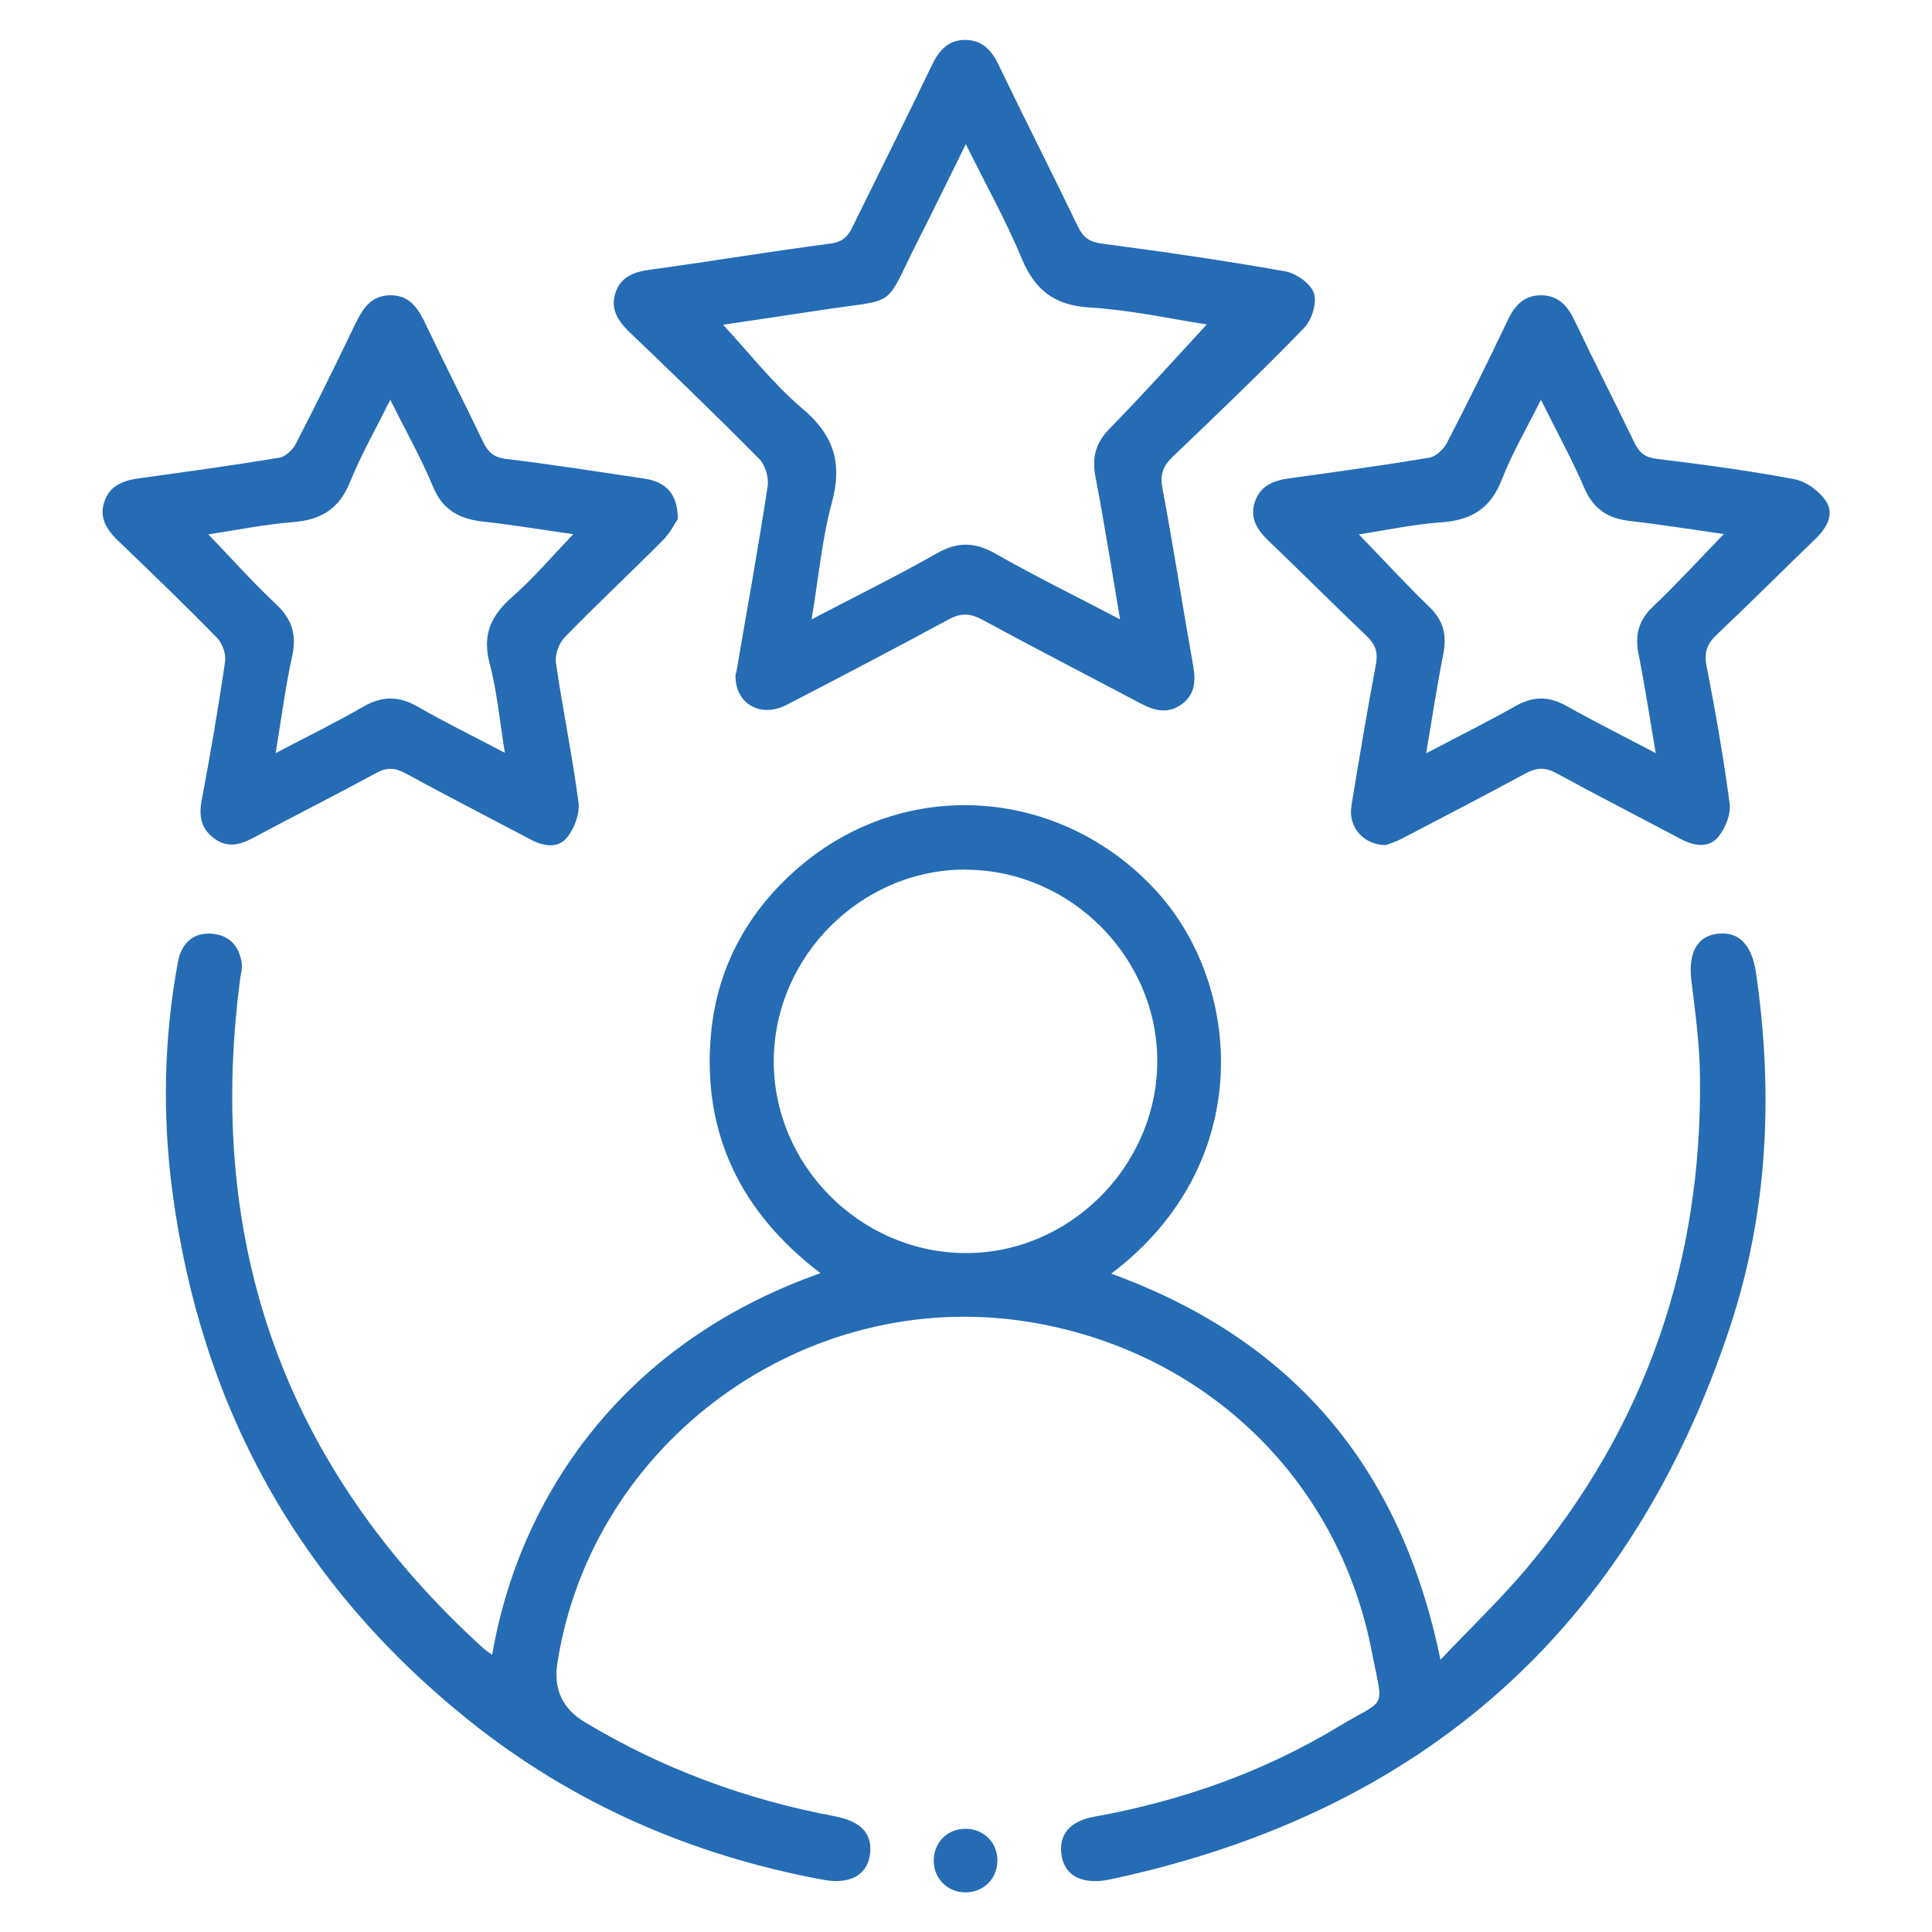
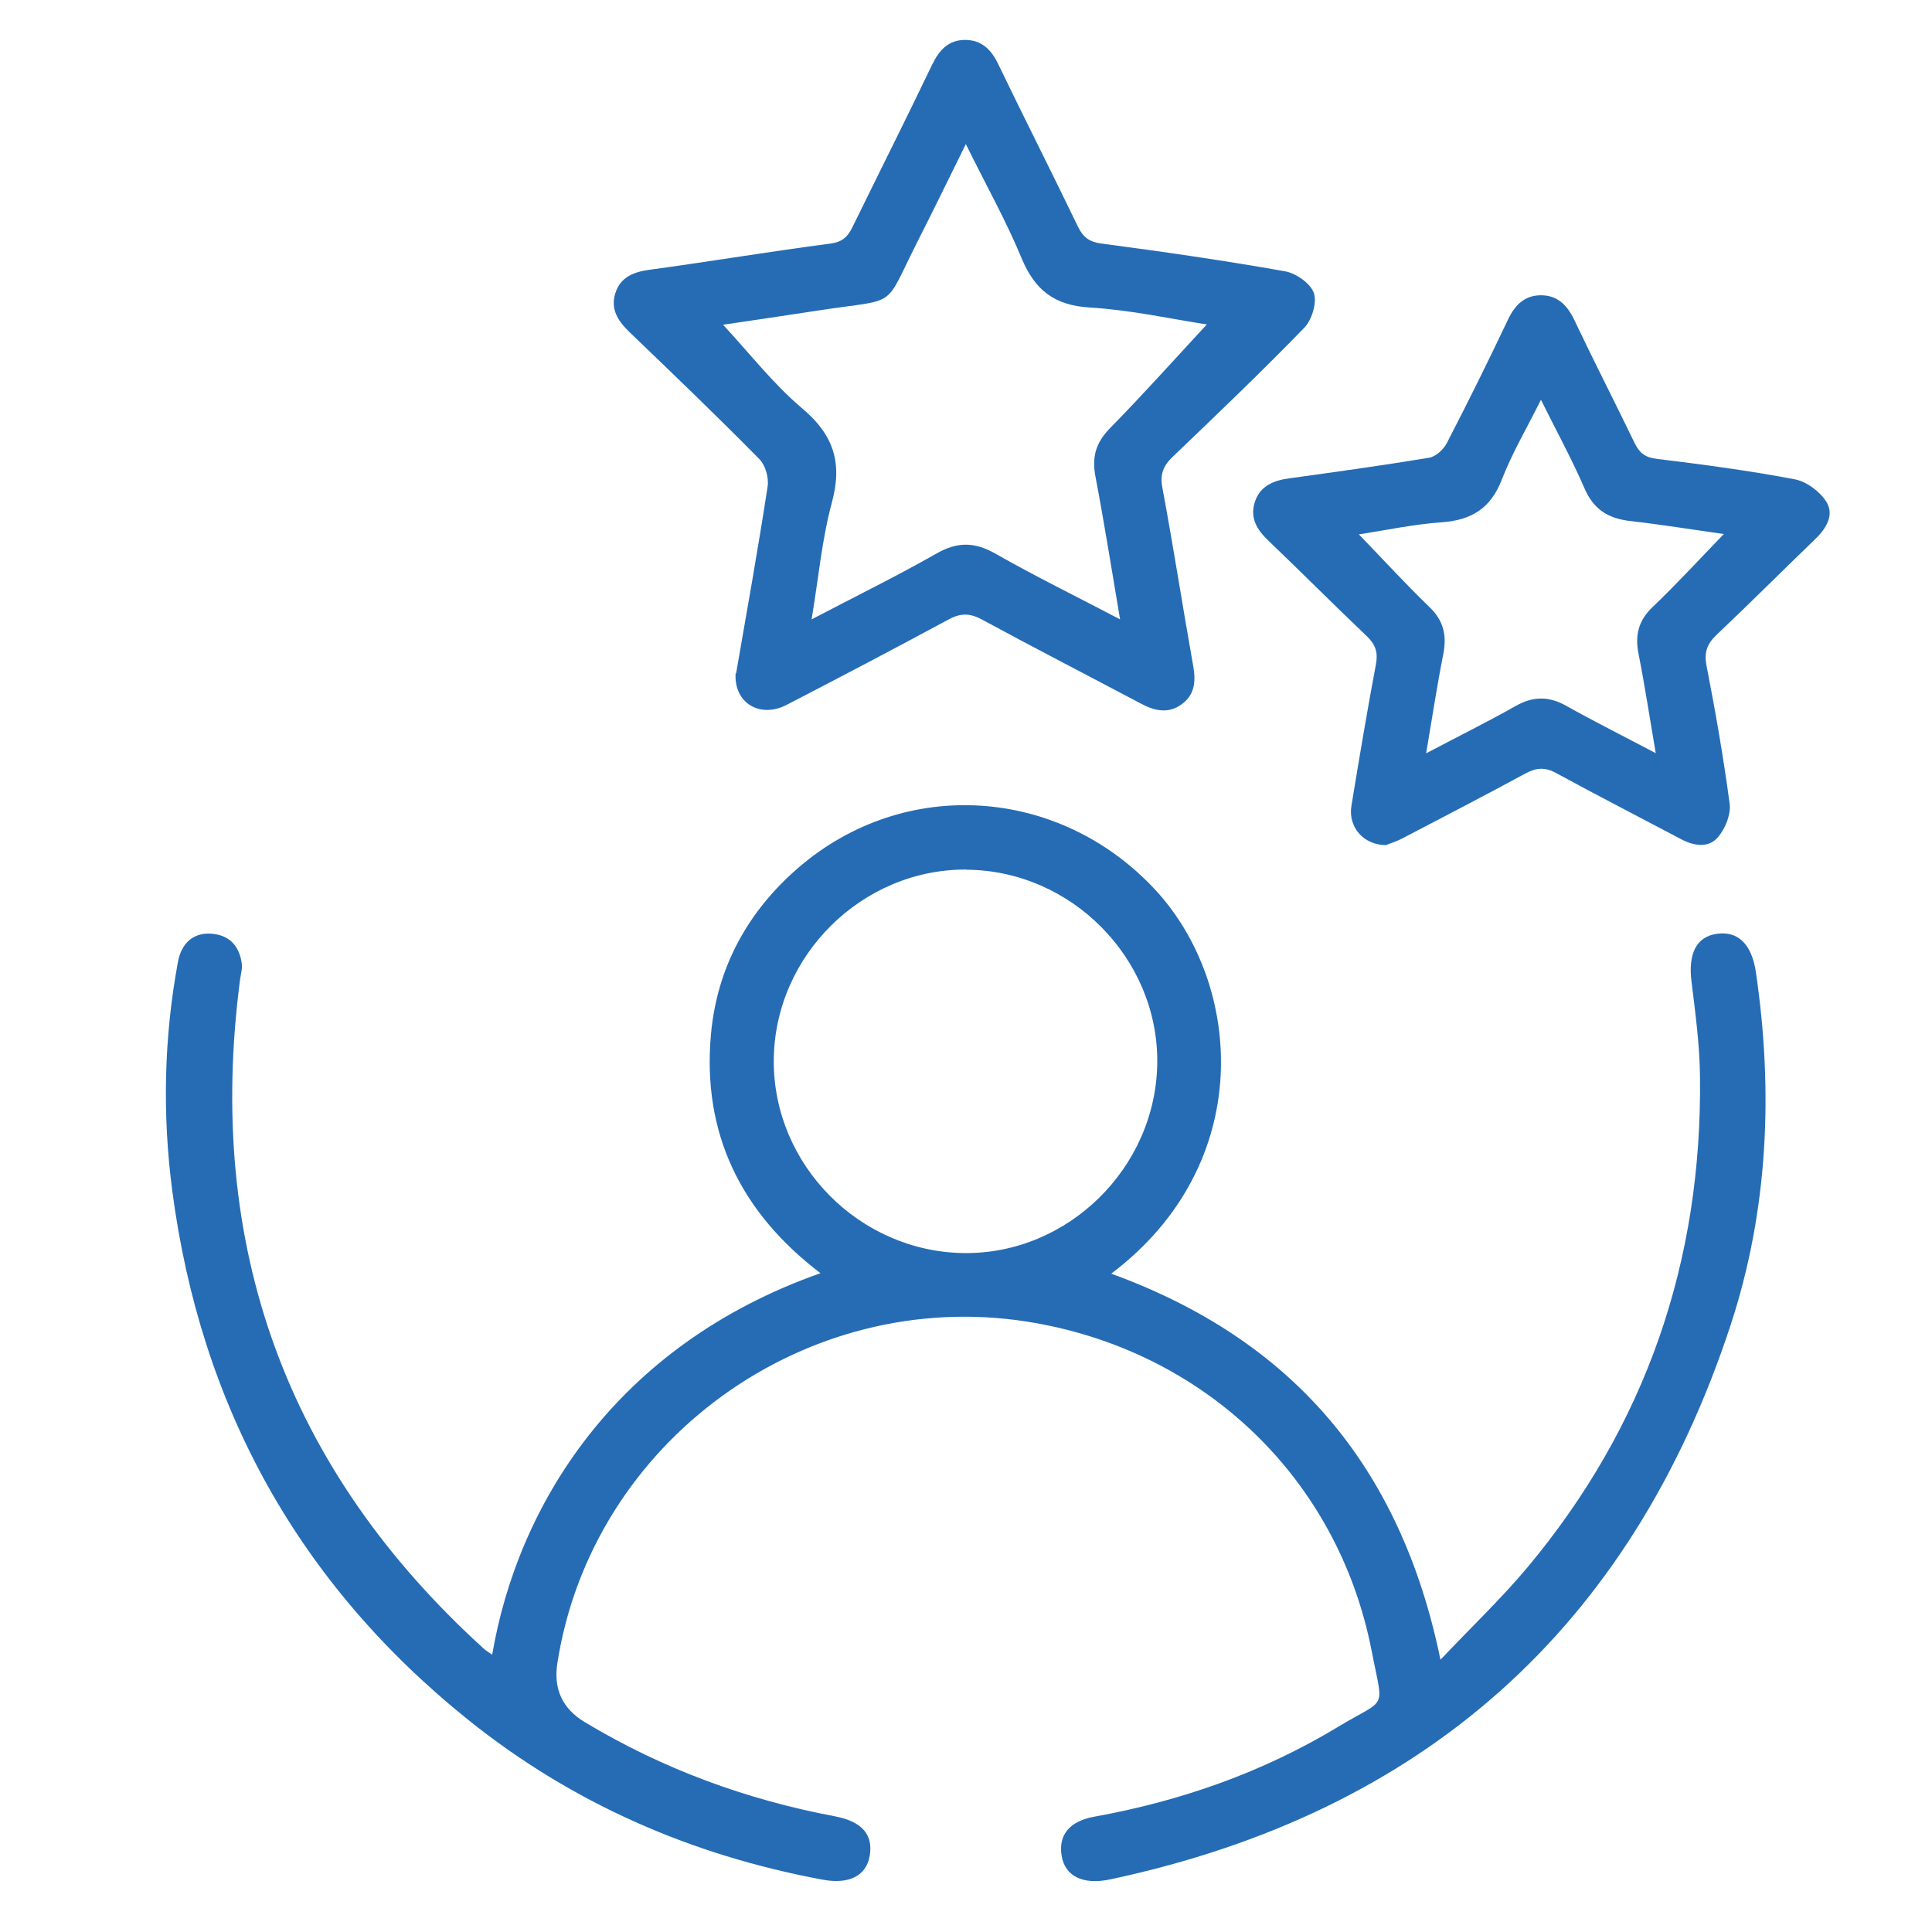
<svg xmlns="http://www.w3.org/2000/svg" id="Layer_1" viewBox="0 0 120 120">
  <defs>
    <style>
      .cls-1 {
        fill: #256cb5;
      }
    </style>
  </defs>
  <path class="cls-1" d="M30.57,102.78c1.56-9.16,7.55-19.17,20.39-23.7-4.95-3.77-7.36-8.69-6.8-14.85.38-4.16,2.3-7.65,5.47-10.37,6.59-5.65,16.17-4.99,22.11,1.39,5.49,5.91,6.28,17.07-2.72,23.86,11.19,4.07,17.97,11.9,20.45,23.98,1.9-2.01,3.75-3.77,5.38-5.71,7.38-8.82,10.88-19.04,10.74-30.51-.02-1.98-.29-3.96-.53-5.92-.21-1.71.3-2.78,1.59-2.95,1.31-.18,2.15.65,2.41,2.37,1.09,7.43.77,14.8-1.57,21.94-6.2,18.85-19.13,30.28-38.52,34.42-1.72.37-2.83-.21-3.03-1.47-.21-1.29.49-2.14,2.02-2.42,5.37-.97,10.46-2.75,15.13-5.57,3.11-1.88,2.84-.92,2.11-4.71-2.1-10.81-10.5-18.75-21.4-20.47-13.8-2.17-27.04,7.45-29.18,21.21q-.38,2.42,1.71,3.67c4.82,2.9,10.02,4.81,15.55,5.85,1.67.32,2.36,1.14,2.14,2.45-.21,1.23-1.27,1.79-2.92,1.48-8.14-1.51-15.54-4.73-22.01-9.92-10.55-8.47-16.63-19.49-18.39-32.87-.62-4.73-.52-9.49.35-14.2.23-1.26,1.04-1.87,2.15-1.76,1.11.11,1.68.81,1.82,1.87.04.32-.07.65-.11.98-2.15,16.49,2.82,30.38,15.17,41.58.12.11.26.18.51.36ZM60.03,54.01c-6.5-.04-11.95,5.37-11.97,11.88-.02,6.45,5.31,11.85,11.79,11.94,6.48.09,11.96-5.3,12.03-11.82.06-6.49-5.34-11.95-11.85-11.99Z" />
  <path class="cls-1" d="M45.72,41.83c.66-3.81,1.36-7.71,1.96-11.62.08-.54-.14-1.32-.52-1.7-2.64-2.68-5.36-5.29-8.07-7.89-.7-.68-1.19-1.42-.87-2.41.31-.98,1.1-1.31,2.09-1.45,3.76-.51,7.51-1.14,11.27-1.63.74-.1,1.07-.42,1.36-1.01,1.65-3.37,3.34-6.73,4.96-10.11.44-.91,1.02-1.53,2.04-1.53,1.01,0,1.62.58,2.06,1.5,1.63,3.38,3.33,6.73,4.96,10.11.32.66.71.94,1.47,1.04,3.8.5,7.6,1.05,11.38,1.72.69.12,1.6.76,1.8,1.36.2.6-.13,1.68-.62,2.17-2.65,2.73-5.4,5.36-8.15,7.99-.6.57-.8,1.1-.64,1.94.69,3.69,1.26,7.4,1.92,11.1.16.93.08,1.75-.72,2.33-.84.62-1.7.41-2.56-.05-3.28-1.74-6.59-3.44-9.85-5.21-.74-.4-1.32-.41-2.06-.01-3.34,1.8-6.7,3.57-10.07,5.31-1.66.86-3.28-.12-3.17-1.95ZM74.95,20.15c-2.22-.34-4.73-.9-7.26-1.05-2.21-.13-3.42-1.09-4.24-3.07-.97-2.34-2.22-4.56-3.46-7.08-1.08,2.19-2.03,4.14-3.01,6.07-2.15,4.26-1.12,3.49-6.05,4.25-2.07.32-4.14.62-6.02.9,1.62,1.74,3.1,3.66,4.91,5.19,1.96,1.65,2.52,3.38,1.85,5.85-.62,2.29-.83,4.69-1.26,7.26,2.73-1.43,5.28-2.68,7.74-4.08,1.3-.75,2.38-.74,3.68,0,2.46,1.4,5.01,2.65,7.74,4.08-.53-3.11-.98-6-1.53-8.87-.23-1.21.02-2.11.91-3.01,2.05-2.09,4.01-4.28,6-6.43Z" />
-   <path class="cls-1" d="M42.11,32.22c-.18.27-.49.9-.96,1.36-2.01,2.02-4.1,3.97-6.08,6.01-.36.37-.61,1.08-.54,1.58.42,2.9,1.02,5.77,1.4,8.67.09.69-.25,1.61-.7,2.17-.57.71-1.48.56-2.28.13-2.59-1.37-5.2-2.71-7.77-4.11-.65-.35-1.15-.38-1.81-.02-2.54,1.38-5.12,2.68-7.66,4.04-.83.45-1.63.62-2.43.01-.77-.58-.94-1.35-.76-2.31.54-2.88,1.04-5.76,1.46-8.66.07-.47-.17-1.14-.51-1.48-1.99-2.04-4.05-4.02-6.1-5.99-.74-.71-1.25-1.47-.87-2.51.37-1.03,1.27-1.29,2.27-1.42,2.86-.39,5.72-.79,8.57-1.26.38-.06.83-.48,1.02-.84,1.25-2.42,2.46-4.86,3.63-7.31.49-1.02.99-1.95,2.29-1.94,1.23.01,1.74.9,2.2,1.88,1.15,2.42,2.37,4.81,3.53,7.23.31.65.67.97,1.45,1.06,2.87.34,5.72.8,8.57,1.22,1.33.2,2.06.94,2.07,2.48ZM31.36,46.77c-.33-2.03-.49-3.84-.95-5.57-.47-1.78.09-2.97,1.4-4.12,1.34-1.18,2.5-2.55,3.8-3.9-1.92-.27-3.75-.58-5.59-.78-1.47-.16-2.52-.71-3.13-2.18-.73-1.77-1.68-3.44-2.65-5.39-.92,1.86-1.82,3.43-2.49,5.09-.67,1.68-1.81,2.38-3.56,2.51-1.77.14-3.52.5-5.25.76,1.45,1.51,2.77,2.99,4.21,4.34.98.92,1.29,1.89,1,3.21-.42,1.91-.67,3.86-1.03,6.04,1.97-1.04,3.74-1.9,5.45-2.89,1.17-.67,2.2-.67,3.37,0,1.7.98,3.47,1.84,5.42,2.87Z" />
  <path class="cls-1" d="M86.13,52.49c-1.44.02-2.41-1.13-2.19-2.44.48-2.93.97-5.86,1.52-8.78.14-.74-.02-1.23-.55-1.74-2.07-1.97-4.08-3.99-6.14-5.96-.71-.68-1.16-1.43-.82-2.42.33-.98,1.17-1.31,2.13-1.44,2.9-.4,5.8-.8,8.69-1.28.41-.07.9-.52,1.1-.92,1.31-2.53,2.57-5.08,3.79-7.65.43-.91,1.03-1.52,2.05-1.52,1.02,0,1.62.6,2.06,1.51,1.22,2.57,2.52,5.1,3.76,7.67.3.61.64.89,1.37.98,2.87.35,5.73.73,8.57,1.27.74.14,1.57.76,1.97,1.4.5.8,0,1.65-.68,2.3-2.05,1.98-4.07,4-6.14,5.96-.6.57-.79,1.1-.62,1.94.55,2.83,1.05,5.68,1.43,8.54.09.66-.26,1.53-.7,2.06-.58.71-1.47.59-2.28.17-2.59-1.37-5.2-2.71-7.77-4.11-.7-.39-1.24-.36-1.93.01-2.54,1.38-5.1,2.7-7.66,4.04-.36.19-.76.31-.96.39ZM107.07,33.17c-1.98-.28-3.9-.59-5.82-.81-1.35-.15-2.27-.72-2.83-2.02-.78-1.8-1.72-3.52-2.71-5.51-.9,1.81-1.8,3.33-2.43,4.96-.69,1.79-1.89,2.52-3.73,2.65-1.73.12-3.44.49-5.15.75,1.51,1.56,2.9,3.08,4.38,4.51.88.84,1.09,1.75.87,2.9-.39,1.97-.69,3.95-1.07,6.19,2.01-1.06,3.81-1.95,5.56-2.94,1.08-.61,2.06-.62,3.14-.01,1.75.98,3.55,1.88,5.56,2.94-.38-2.23-.68-4.21-1.07-6.18-.23-1.15,0-2.06.88-2.9,1.49-1.42,2.88-2.94,4.42-4.53Z" />
-   <path class="cls-1" d="M61.95,115.58c-.01,1.11-.86,1.95-1.97,1.96-1.16,0-2.03-.9-1.98-2.06.04-1.11.91-1.92,2.03-1.89,1.11.03,1.94.89,1.92,2Z" />
+   <path class="cls-1" d="M61.95,115.58Z" />
</svg>